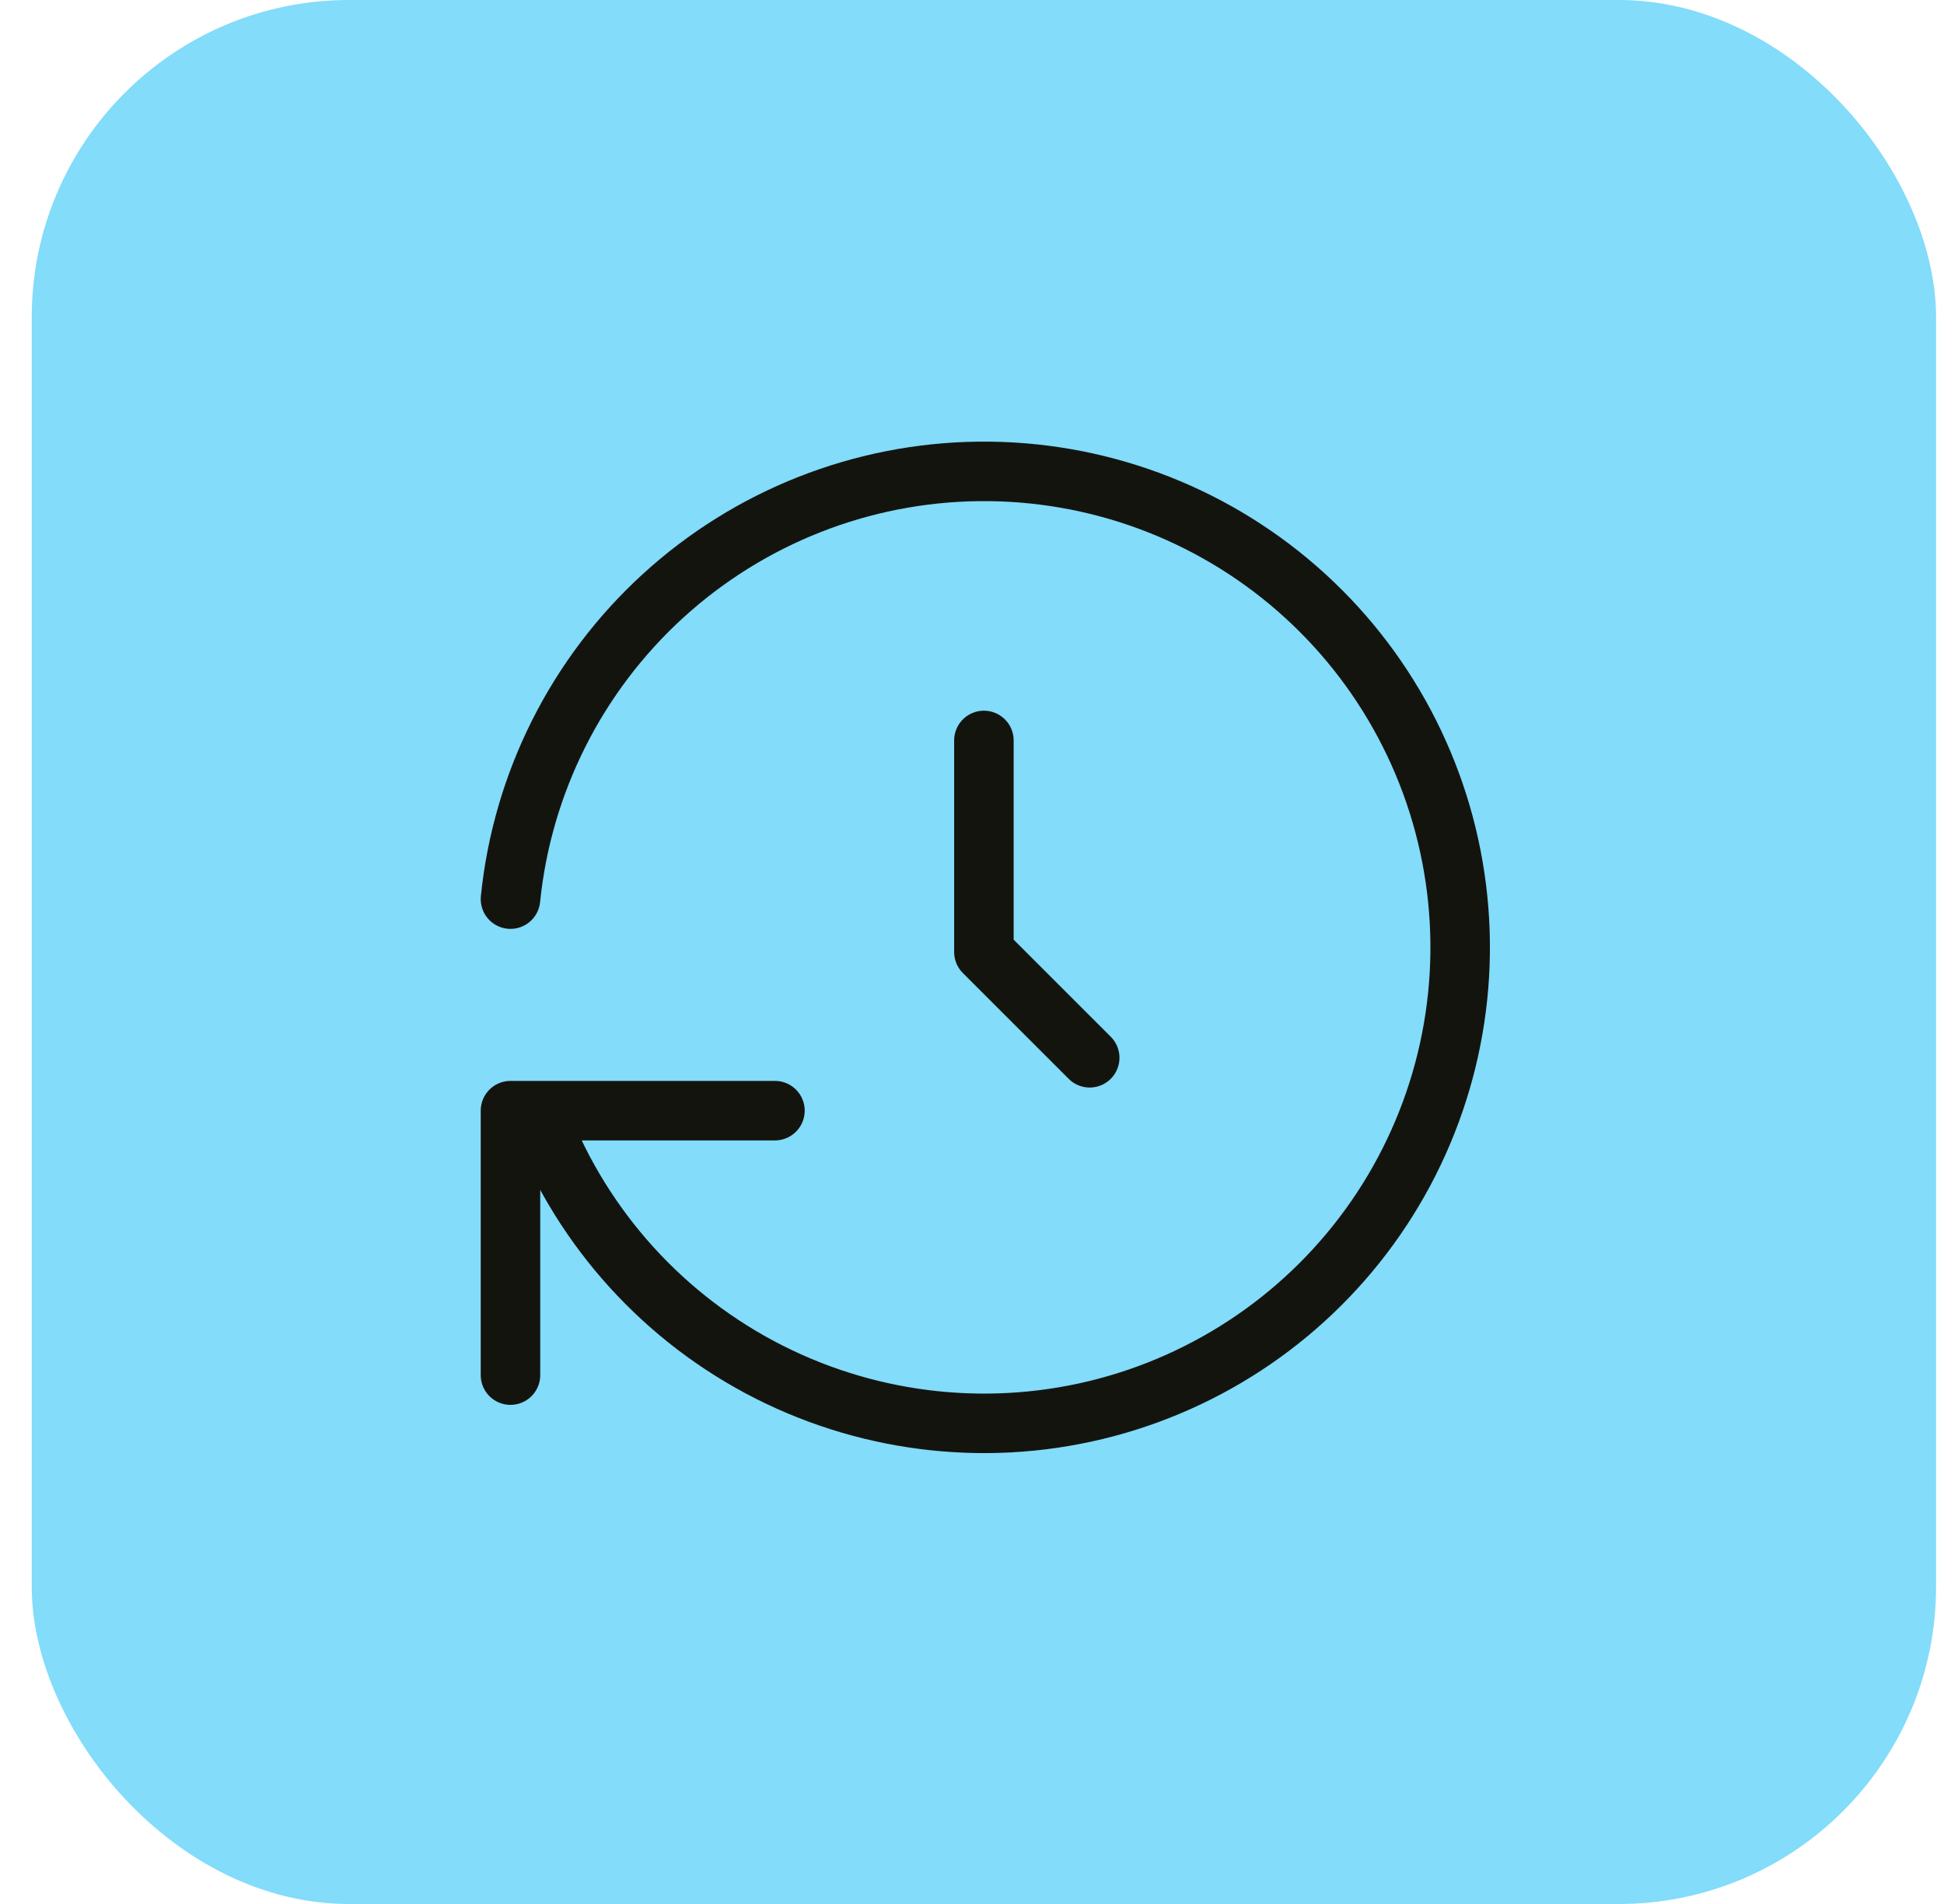
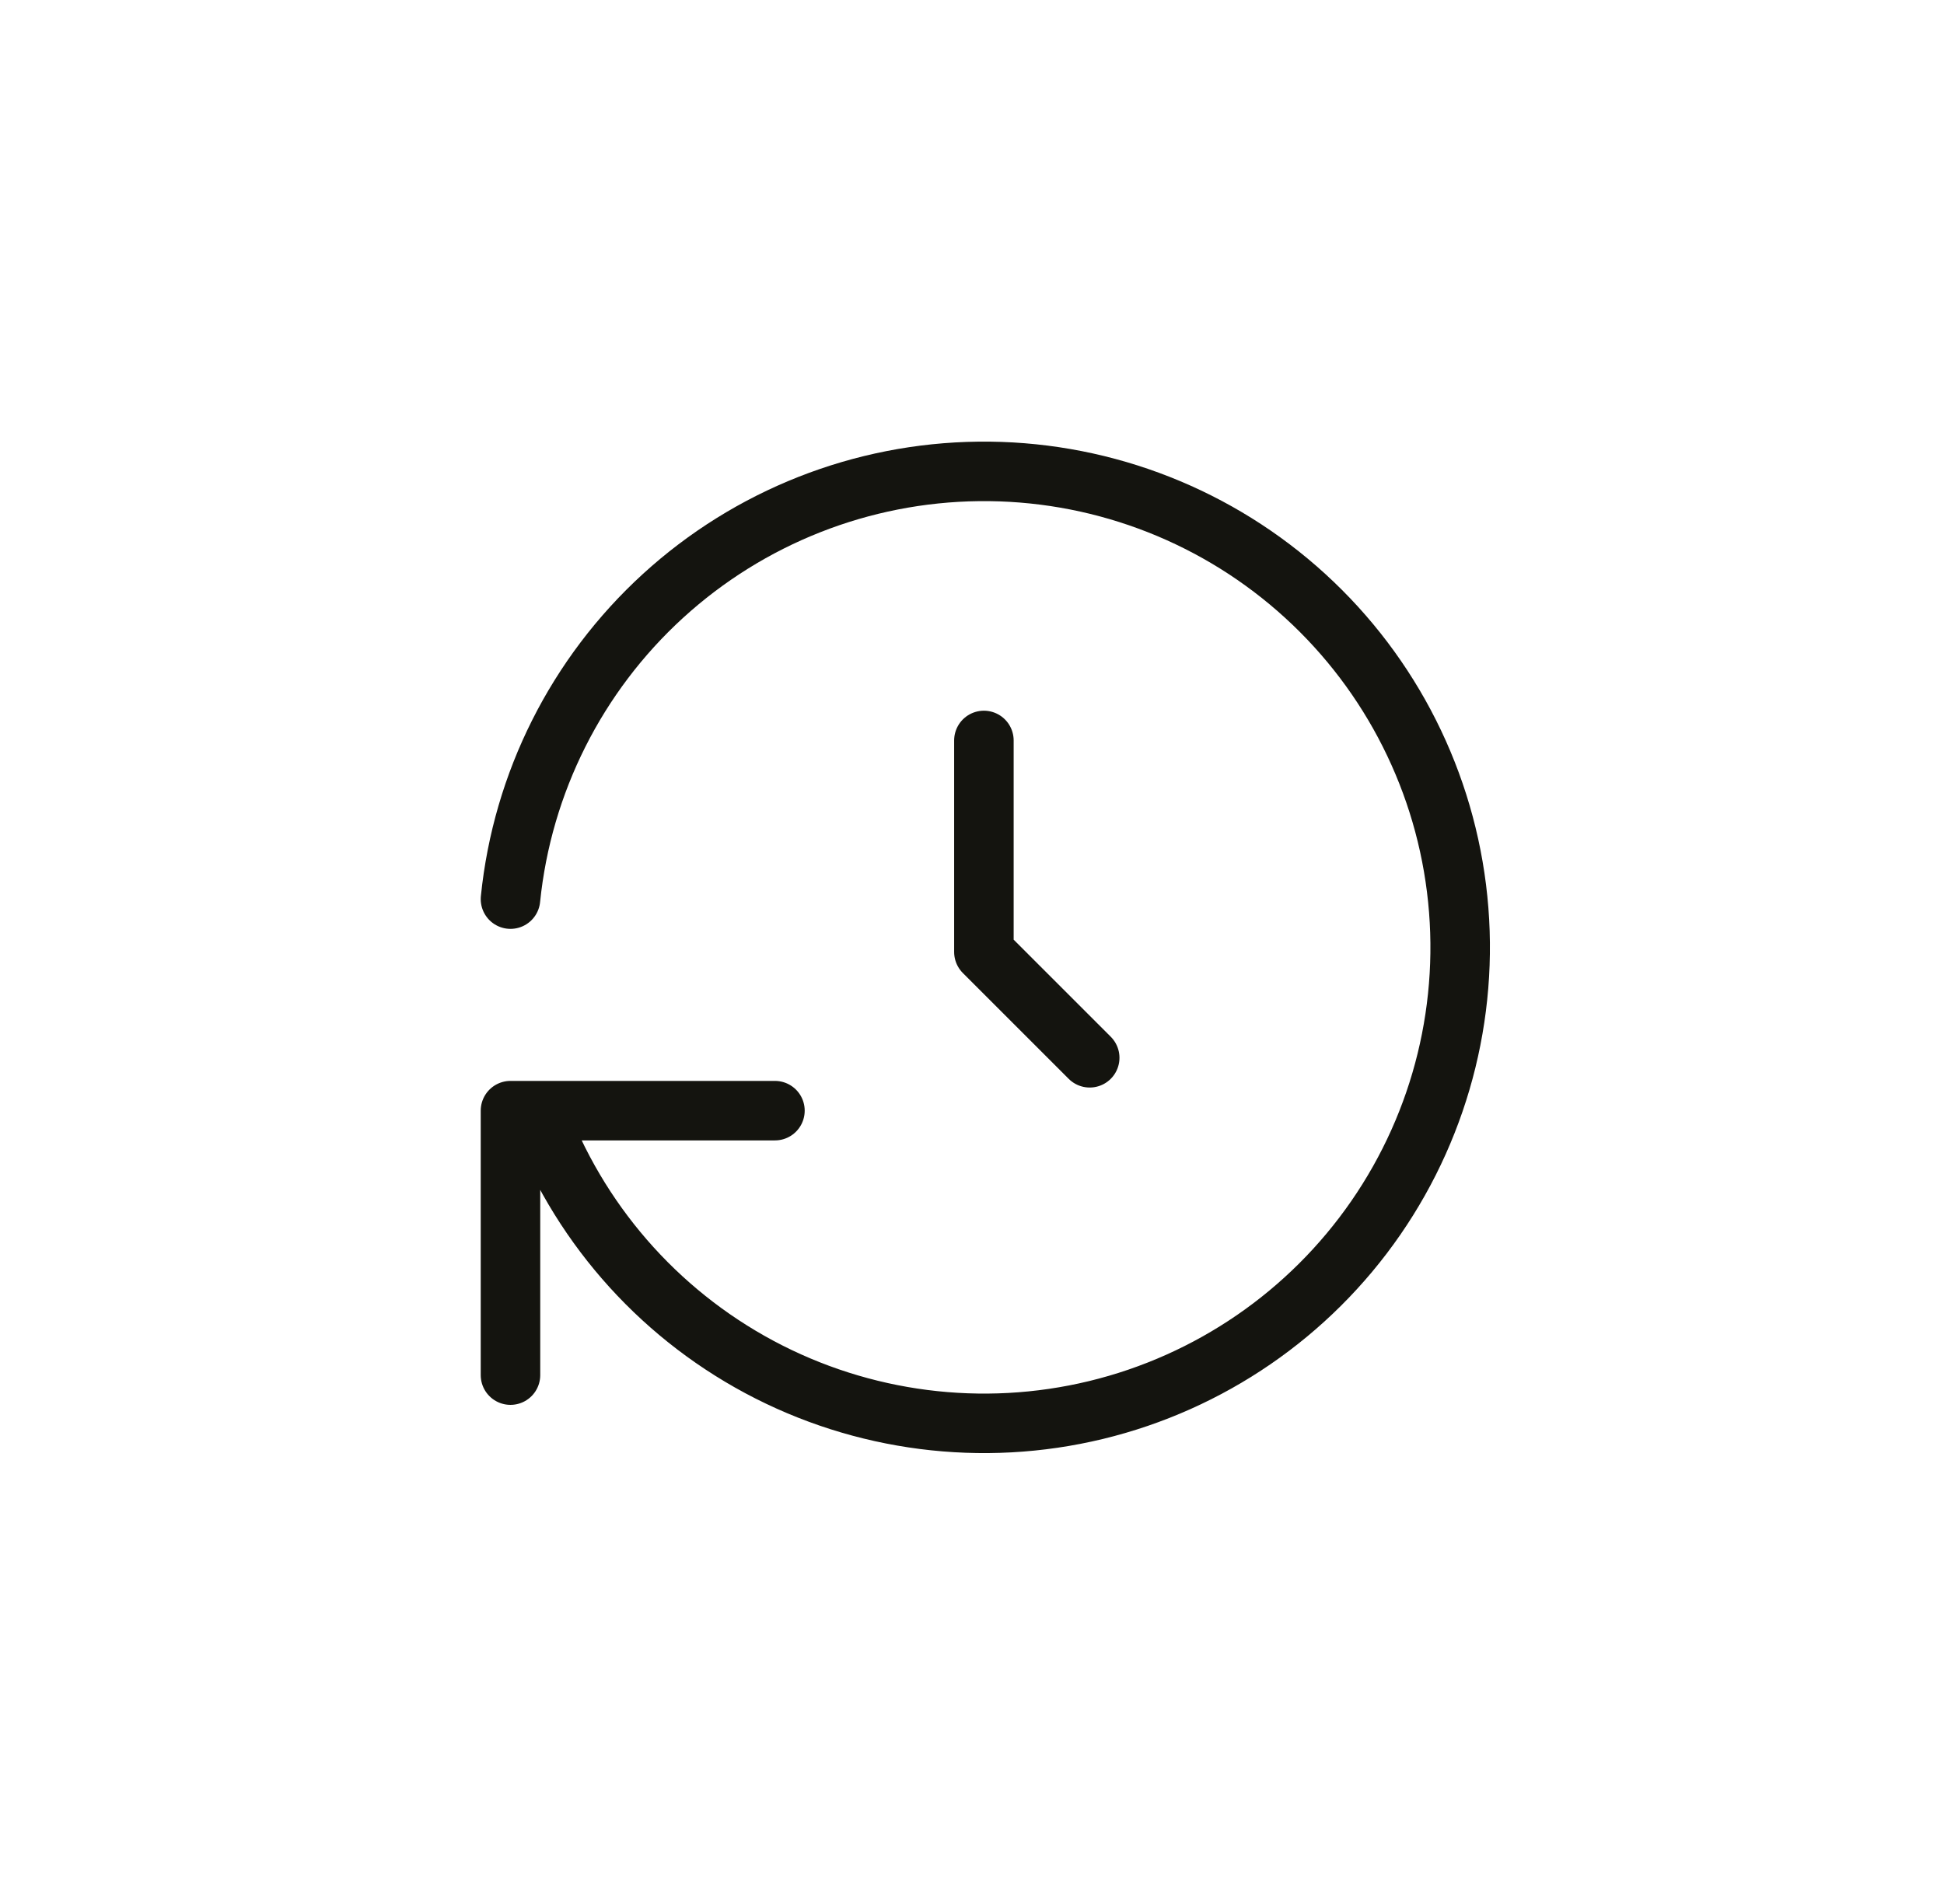
<svg xmlns="http://www.w3.org/2000/svg" width="49" height="48" viewBox="0 0 49 48" fill="none">
-   <rect x="0.8" width="48" height="48" rx="8" fill="#82DCFA" />
  <path d="M24.8 18.667V24L27.467 26.667M12.867 22.667C13.165 19.733 14.534 17.013 16.71 15.024C18.887 13.035 21.72 11.917 24.668 11.884C27.616 11.85 30.474 12.903 32.695 14.841C34.917 16.78 36.347 19.469 36.712 22.394C37.078 25.32 36.354 28.278 34.678 30.704C33.002 33.13 30.492 34.853 27.626 35.547C24.76 36.24 21.739 35.853 19.14 34.462C16.541 33.07 14.545 30.77 13.533 28M12.867 34.667V28H19.533" stroke="#14140F" stroke-width="1.5" stroke-linecap="round" stroke-linejoin="round" />
</svg>